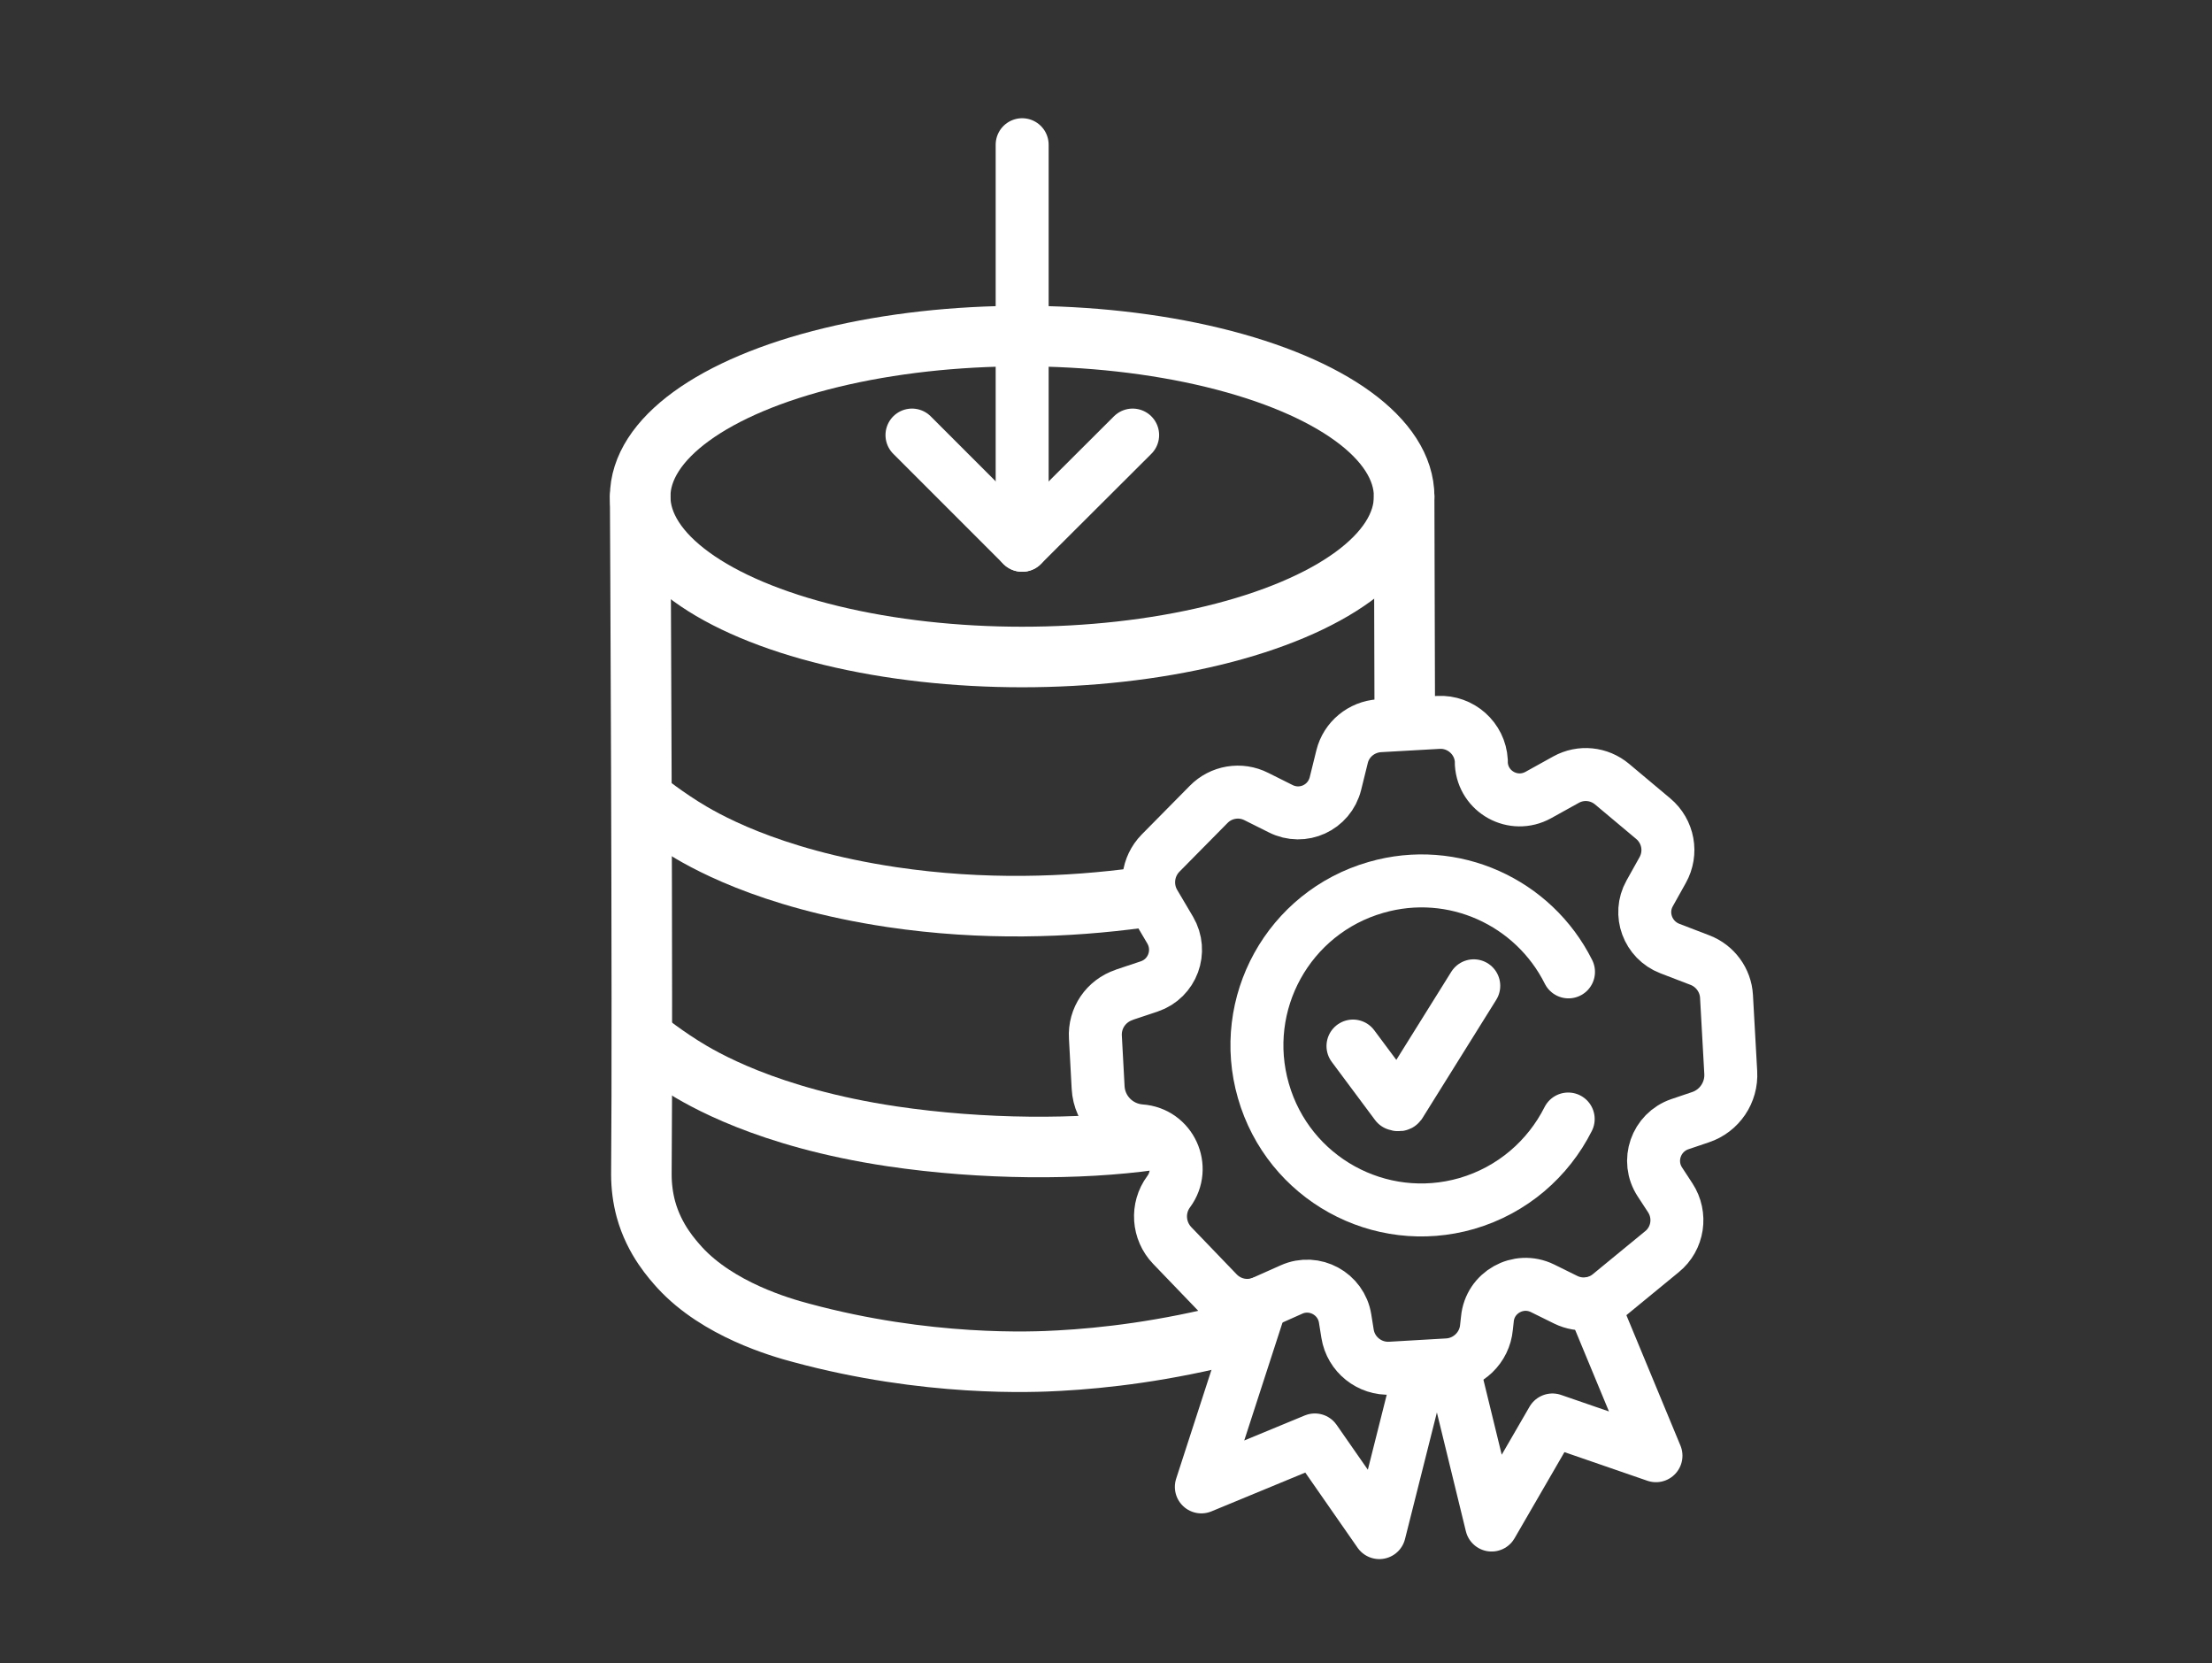
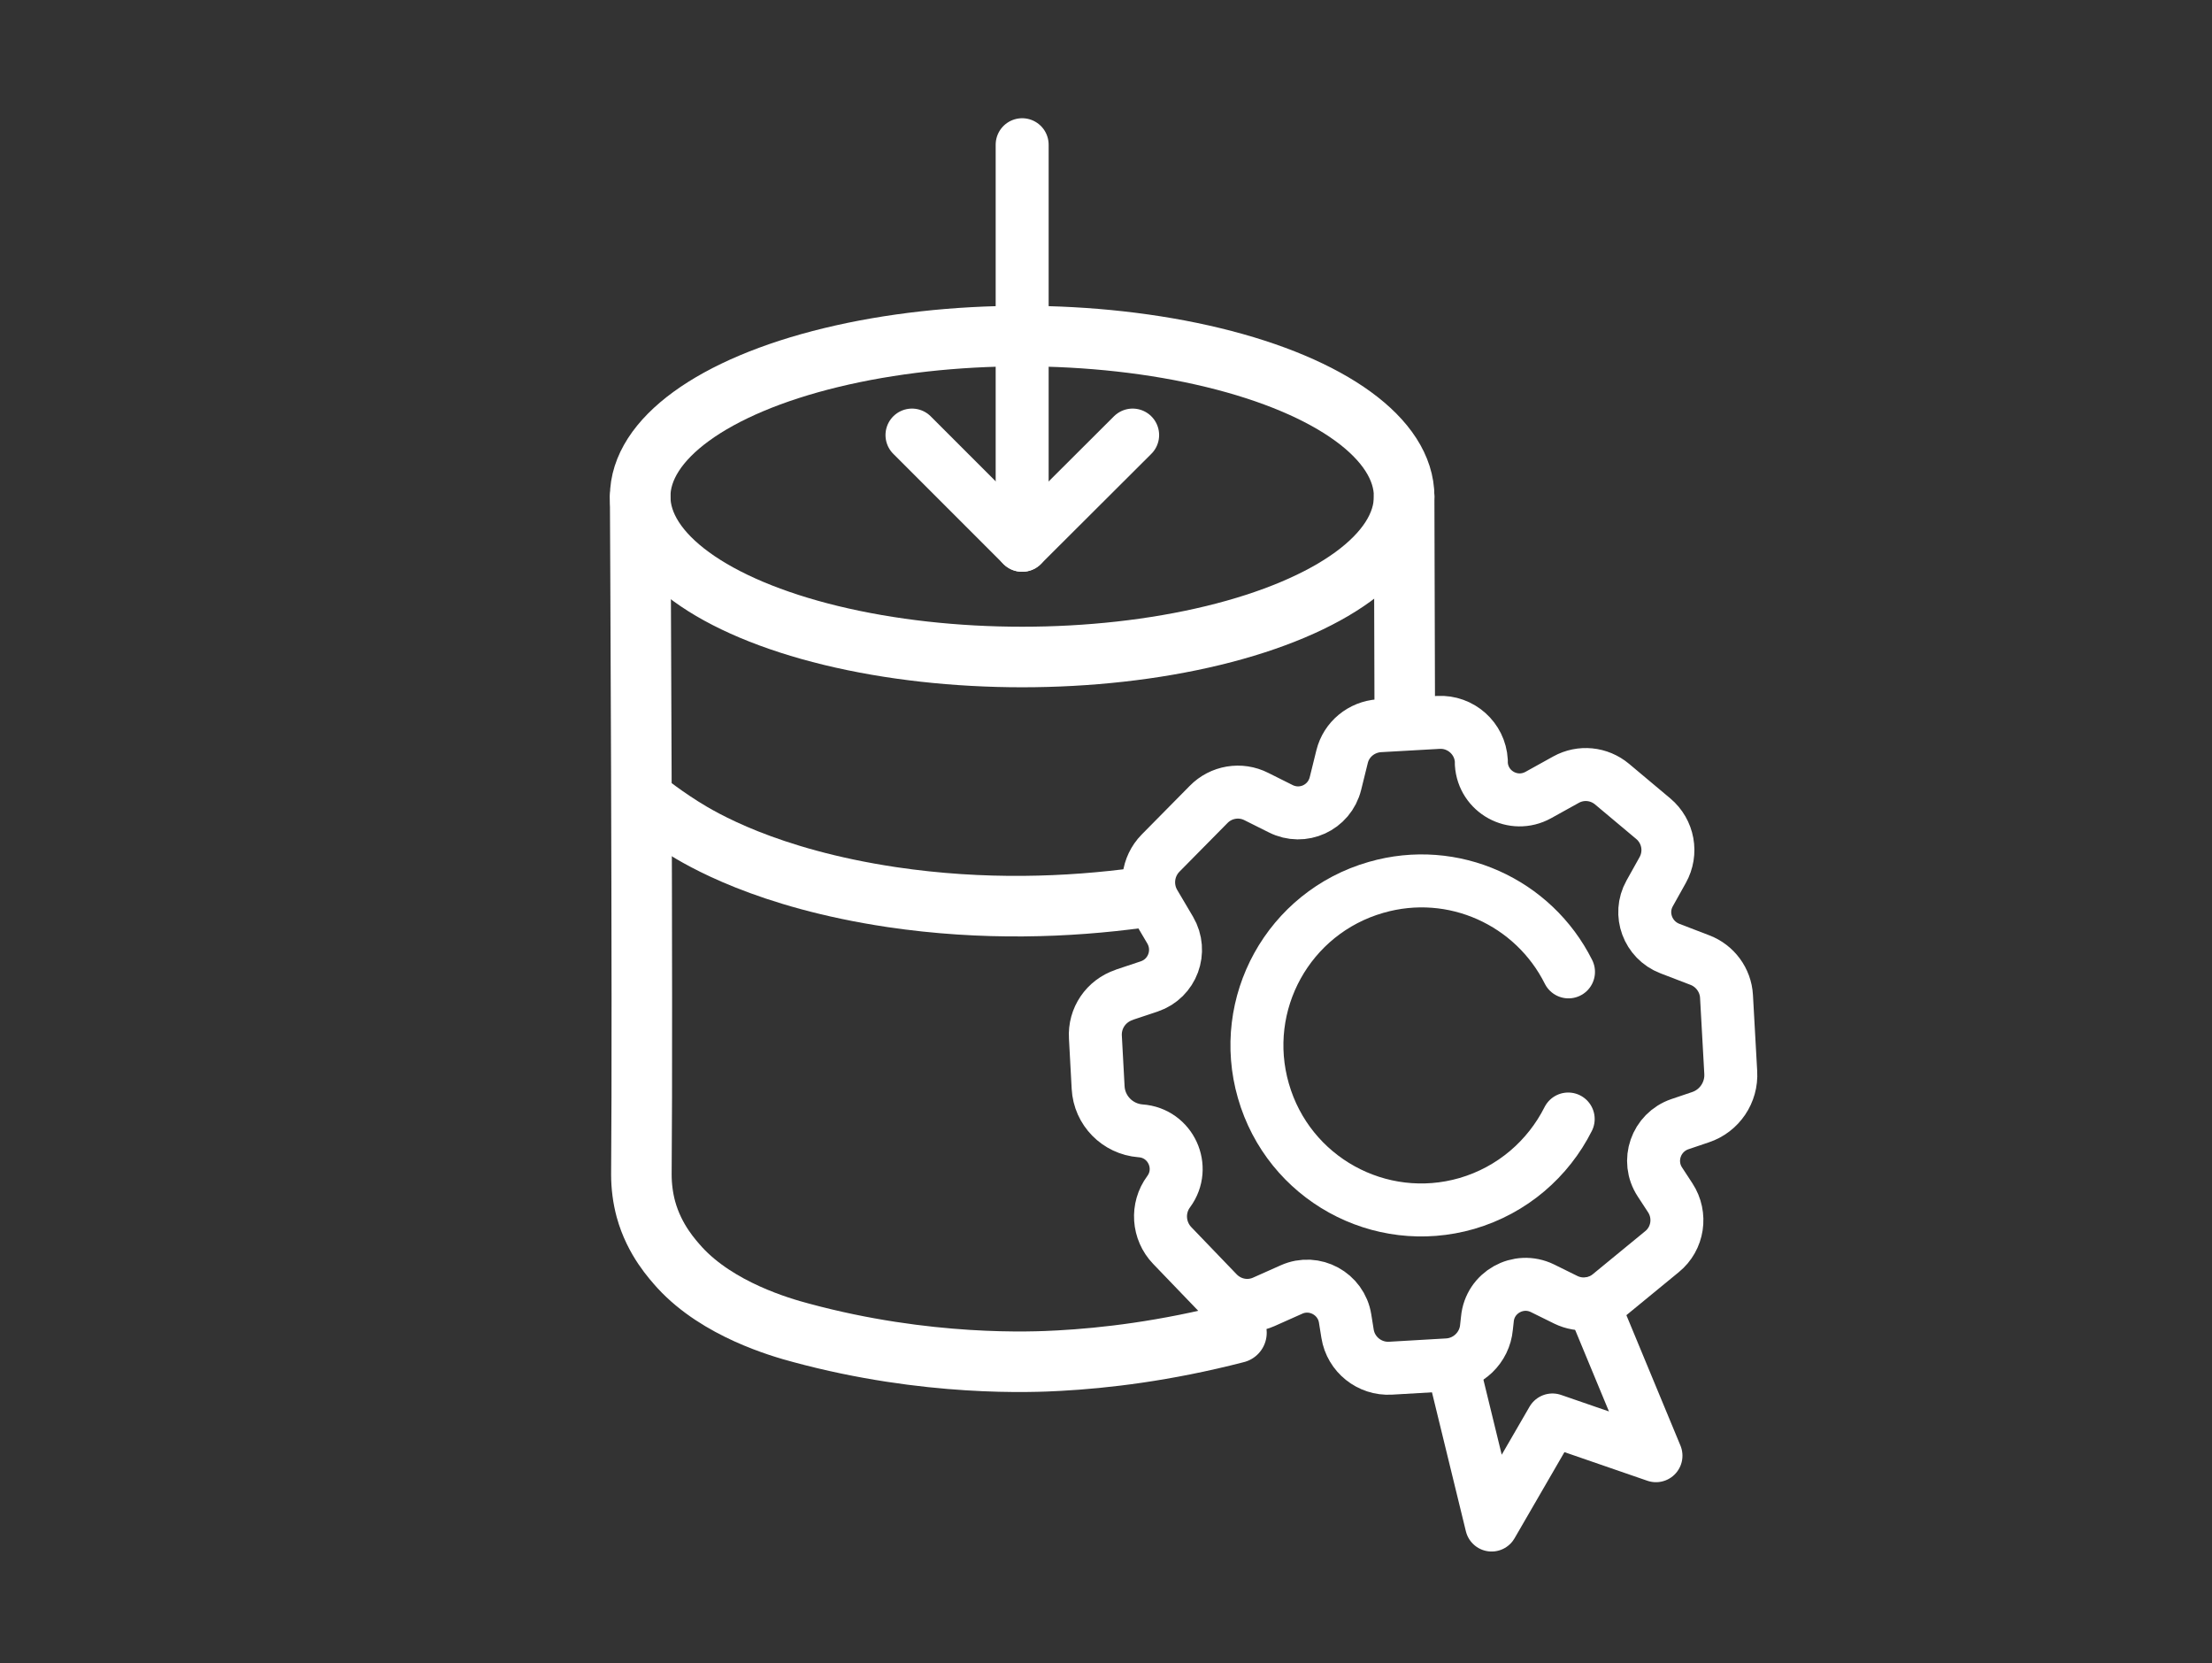
<svg xmlns="http://www.w3.org/2000/svg" id="Design" viewBox="0 0 73.08 54.94">
  <rect x="0" y="0" width="73.08" height="54.94" fill="#333333" stroke="none" />
  <defs>
    <style>.cls-1,.cls-2,.cls-3,.cls-4{fill:none;stroke:#fff;}.cls-1,.cls-3{stroke-width:2px;}.cls-1,.cls-3,.cls-4{stroke-miterlimit:10;}.cls-2{stroke-linejoin:round;}.cls-2,.cls-3,.cls-4{stroke-linecap:round;}.cls-2,.cls-4{stroke-width:1.75px;}</style>
  </defs>
  <ellipse class="cls-3" cx="33.77" cy="16.4" rx="12.62" ry="5.3" />
  <path class="cls-3" d="M40.85,44.02c-2.36.61-4.37.84-5.85.92-.86.05-4.37.21-8.54-.92-.68-.18-2.73-.77-4-2.15-.23-.26-.84-.91-1.12-1.93-.1-.37-.15-.76-.15-1.15.05-5.57-.04-22.38-.04-22.38" />
  <line class="cls-3" x1="46.39" y1="16.4" x2="46.41" y2="23.47" />
  <line class="cls-4" x1="33.77" y1="18.01" x2="33.77" y2="4.78" />
  <polyline class="cls-2" points="30.13 14.37 33.77 18.01 37.42 14.37" />
  <path class="cls-1" d="M21.54,26.63c.23.17.57.42,1,.69.62.39,2.78,1.69,6.92,2.31,3.03.45,5.84.34,8.2.02" />
-   <path class="cls-1" d="M21.54,34.53c.23.17.57.42,1,.69.62.39,2.78,1.69,6.92,2.31,3.03.45,6.22.45,8.58.12" />
-   <polyline class="cls-2" points="41.66 43.04 39.69 49.11 43.44 47.56 45.57 50.62 46.9 45.34" />
  <polyline class="cls-2" points="52.62 43.04 54.71 48.08 51.29 46.9 49.28 50.37 48.15 45.74" />
-   <path class="cls-2" d="M44.7,34.55l1.43,1.92s.09.04.12,0l2.44-3.91" />
  <path class="cls-2" d="M37.16,32.85l.81-.27c.77-.26,1.1-1.16.69-1.86l-.52-.88c-.32-.54-.23-1.22.2-1.66l1.59-1.61c.41-.42,1.05-.53,1.58-.26l.8.4c.73.37,1.61-.03,1.81-.83l.22-.89c.14-.57.64-.98,1.23-1.02l1.95-.11c.74-.04,1.38.53,1.42,1.27v.1c.06.93,1.06,1.48,1.88,1.03l.92-.51c.49-.27,1.09-.21,1.52.15l1.36,1.14c.5.42.63,1.13.31,1.7l-.43.77c-.38.68-.06,1.54.67,1.82l.99.38c.5.19.85.66.88,1.2l.14,2.51c.04.66-.37,1.27-1,1.48l-.68.23c-.79.27-1.12,1.21-.66,1.91l.34.52c.38.58.26,1.35-.27,1.78l-1.73,1.42c-.41.34-.98.4-1.45.17l-.77-.38c-.8-.39-1.74.14-1.82,1.02l-.03.27c-.06.67-.61,1.2-1.28,1.24l-1.89.11c-.69.04-1.31-.45-1.42-1.14l-.08-.5c-.13-.82-1.01-1.3-1.77-.96l-.92.41c-.52.23-1.12.11-1.52-.3l-1.5-1.56c-.47-.49-.52-1.24-.12-1.78h0c.59-.8.07-1.94-.93-2.01h0c-.76-.06-1.36-.67-1.4-1.43l-.09-1.66c-.04-.63.35-1.2.95-1.4Z" />
  <path class="cls-2" d="M51.81,36.96c-.66,1.31-1.84,2.35-3.35,2.79-2.88.83-5.89-.83-6.72-3.72-.83-2.88.83-5.89,3.72-6.72,2.56-.74,5.21.49,6.36,2.79" />
</svg>